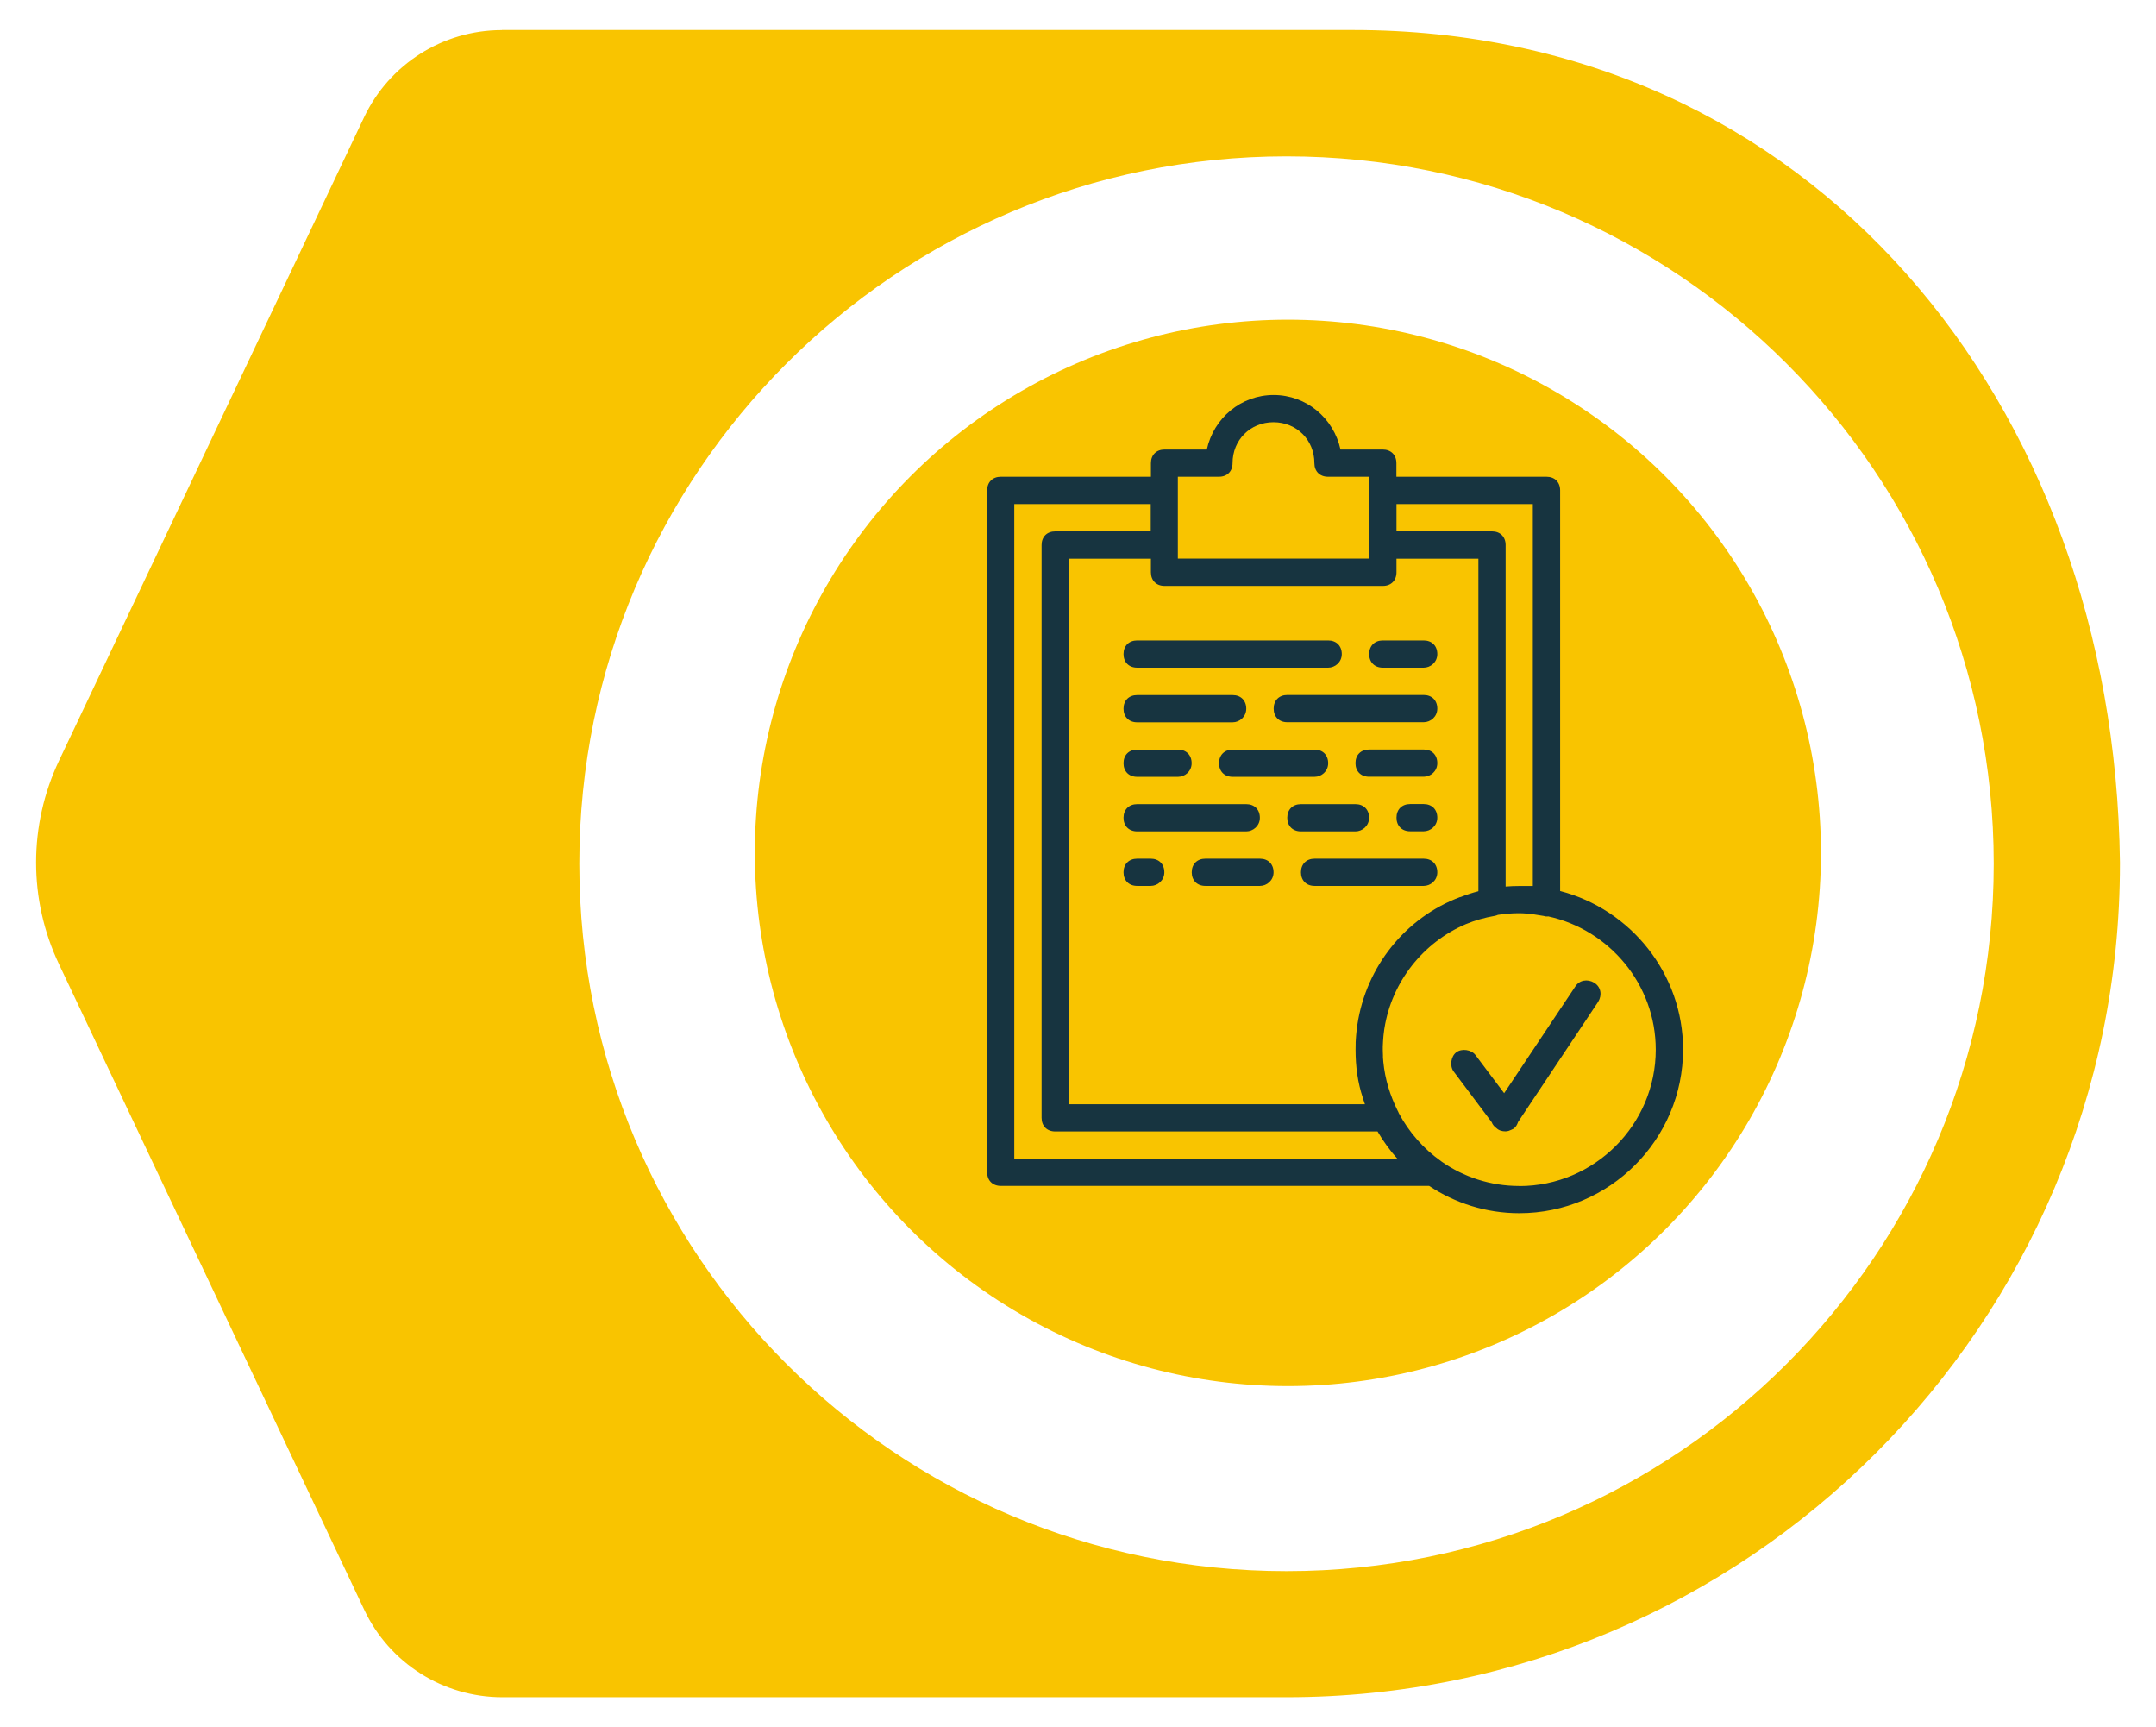
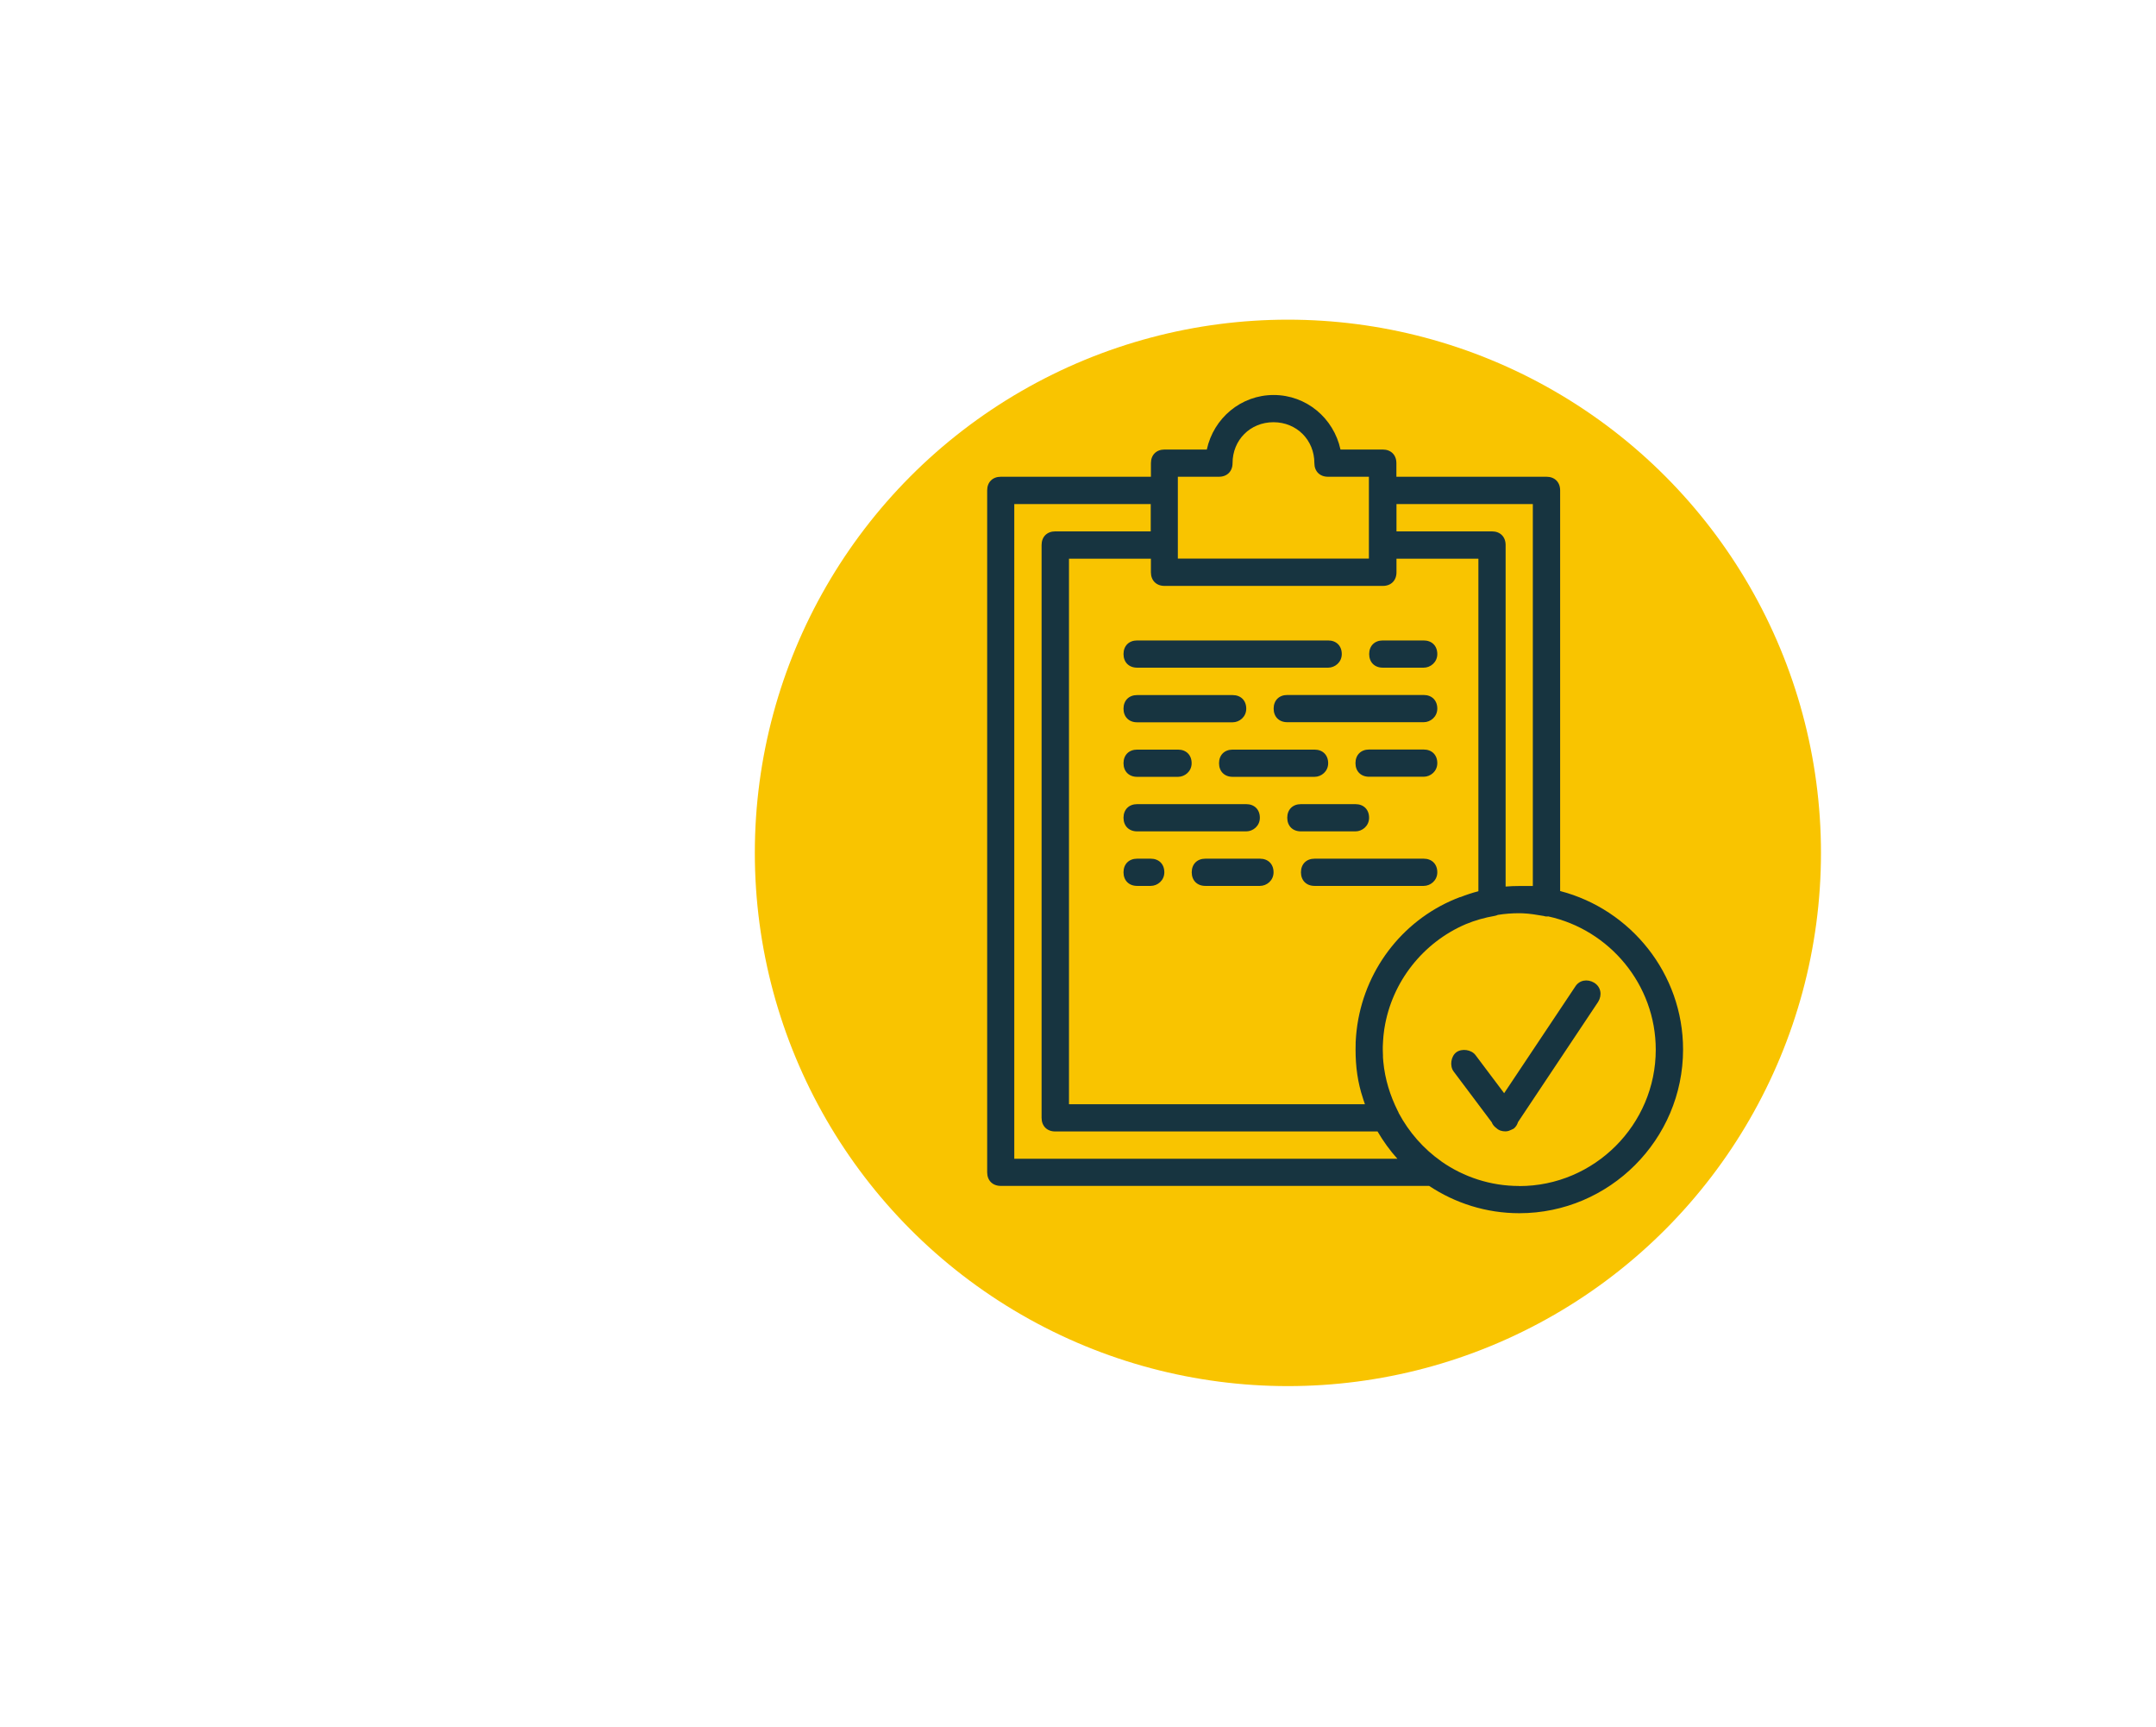
<svg xmlns="http://www.w3.org/2000/svg" version="1.1" viewBox="0 0 234.5 187.83">
  <defs>
    <style>
      .cls-1 {
        fill: #f9c400;
      }

      .cls-1, .cls-2 {
        stroke-width: 0px;
      }

      .cls-2 {
        fill: #173440;
      }
    </style>
  </defs>
  <circle class="cls-1" cx="140.08" cy="92.74" r="57.98" />
-   <path class="cls-1" d="M54.59,3.27c-6.41,0-12.24,3.69-14.99,9.48L6.42,82.71c-3.32,7-3.33,15.12-.01,22.12l33.21,70.22c2.74,5.8,8.59,9.5,15.01,9.5h85.31c50.06,0,90.64-40.58,90.64-90.64,0-.05,0-.09,0-.14-.61-49.94-33.49-90.51-83.43-90.51H54.59ZM63.01,93.92c0-42.48,34.44-76.92,76.92-76.92s76.92,34.44,76.92,76.92-34.44,76.92-76.92,76.92-76.92-34.44-76.92-76.92Z" />
  <g>
    <path class="cls-2" d="M169.69,96.9v-43.58c0-.89-.59-1.48-1.48-1.48h-16.33v-1.48c0-.89-.59-1.48-1.48-1.48h-4.6c-.74-3.41-3.71-5.93-7.27-5.93s-6.53,2.52-7.27,5.93h-4.6c-.89,0-1.48.59-1.48,1.48v1.48h-16.33c-.89,0-1.48.59-1.48,1.48v74.15c0,.89.59,1.48,1.48,1.48h46.59c2.82,1.87,6.19,2.97,9.81,2.97,9.8,0,17.81-8.01,17.81-17.8,0-8.25-5.7-15.24-13.36-17.23ZM166.72,54.81v41.53h-1.48c-.5,0-.99.02-1.48.06v-37.14c0-.89-.59-1.48-1.48-1.48h-10.39v-2.97h14.84ZM158.82,97.54c-5.96,2.23-10.22,7.56-11.18,13.86,0,.04-.01.09-.02.13-.03.18-.05.36-.07.55-.02.13-.03.26-.04.4,0,.08-.01.15-.02.23-.02.2-.03.41-.04.61,0,.05,0,.1,0,.15,0,.22-.01.45-.01.67,0,1.84.23,3.56.8,5.27.01.04.03.09.04.13.04.13.09.26.13.39.02.05.03.09.05.14h-32.19v-59.32h8.91v1.48c0,.89.59,1.48,1.48,1.48h23.75c.89,0,1.48-.59,1.48-1.48v-1.48h8.91v36.16c-.67.17-1.32.39-1.96.64ZM128.13,51.84h4.45c.89,0,1.48-.59,1.48-1.48,0-2.52,1.93-4.45,4.45-4.45s4.45,1.93,4.45,4.45c0,.89.59,1.48,1.48,1.48h4.45v8.9h-20.78v-8.9ZM110.32,54.81h14.84v2.97h-10.39c-.89,0-1.48.59-1.48,1.48v62.29c0,.89.59,1.48,1.48,1.48h35.06c.62,1.06,1.34,2.06,2.16,2.97h-41.67V54.81ZM165.24,128.96c-3.13,0-6.04-.98-8.44-2.65,0,0-.01-.01-.02-.02-1.97-1.38-3.54-3.2-4.64-5.25-.03-.08-.06-.16-.11-.24-.84-1.68-1.39-3.46-1.57-5.33-.01-.17-.03-.33-.04-.5,0-.06,0-.13,0-.19,0-.22-.02-.43-.02-.65,0-.24,0-.48.02-.72,0-.07,0-.13.01-.2.01-.18.02-.35.04-.53,0-.06.01-.13.02-.19.02-.19.04-.37.07-.56,0-.04.01-.08.02-.12.81-5.09,4.24-9.35,8.85-11.32.99-.41,2.04-.71,3.14-.9.12-.02.24-.06.35-.11.76-.12,1.53-.18,2.32-.18.13,0,.26,0,.39.01.76.03,1.52.16,2.28.29.17.06.34.07.5.05,6.65,1.46,11.68,7.41,11.68,14.49,0,8.16-6.68,14.83-14.84,14.83Z" />
    <path class="cls-2" d="M123.68,72.6h20.78c.74,0,1.48-.59,1.48-1.48s-.59-1.48-1.48-1.48h-20.78c-.89,0-1.48.59-1.48,1.48s.59,1.48,1.48,1.48Z" />
    <path class="cls-2" d="M150.4,72.6h4.45c.74,0,1.48-.59,1.48-1.48s-.59-1.48-1.48-1.48h-4.45c-.89,0-1.48.59-1.48,1.48s.59,1.48,1.48,1.48Z" />
    <path class="cls-2" d="M154.85,75.57h-14.84c-.89,0-1.48.59-1.48,1.48s.59,1.48,1.48,1.48h14.84c.74,0,1.48-.59,1.48-1.48s-.59-1.48-1.48-1.48Z" />
    <path class="cls-2" d="M154.85,81.5h-5.94c-.89,0-1.48.59-1.48,1.48s.59,1.48,1.48,1.48h5.94c.74,0,1.48-.59,1.48-1.48s-.59-1.48-1.48-1.48Z" />
    <path class="cls-2" d="M123.68,78.54h10.39c.74,0,1.48-.59,1.48-1.48s-.59-1.48-1.48-1.48h-10.39c-.89,0-1.48.59-1.48,1.48s.59,1.48,1.48,1.48Z" />
    <path class="cls-2" d="M123.68,84.47h4.45c.74,0,1.48-.59,1.48-1.48s-.59-1.48-1.48-1.48h-4.45c-.89,0-1.48.59-1.48,1.48s.59,1.48,1.48,1.48Z" />
    <path class="cls-2" d="M123.68,90.4h11.87c.74,0,1.48-.59,1.48-1.48s-.59-1.48-1.48-1.48h-11.87c-.89,0-1.48.59-1.48,1.48s.59,1.48,1.48,1.48Z" />
    <path class="cls-2" d="M132.59,82.99c0,.89.59,1.48,1.48,1.48h8.91c.74,0,1.48-.59,1.48-1.48s-.59-1.48-1.48-1.48h-8.91c-.89,0-1.48.59-1.48,1.48Z" />
-     <path class="cls-2" d="M154.85,87.43h-1.48c-.89,0-1.48.59-1.48,1.48s.59,1.48,1.48,1.48h1.48c.74,0,1.48-.59,1.48-1.48s-.59-1.48-1.48-1.48Z" />
    <path class="cls-2" d="M147.43,90.4c.74,0,1.48-.59,1.48-1.48s-.59-1.48-1.48-1.48h-5.94c-.89,0-1.48.59-1.48,1.48s.59,1.48,1.48,1.48h5.94Z" />
    <path class="cls-2" d="M125.16,93.37h-1.48c-.89,0-1.48.59-1.48,1.48s.59,1.48,1.48,1.48h1.48c.74,0,1.48-.59,1.48-1.48s-.59-1.48-1.48-1.48Z" />
    <path class="cls-2" d="M154.85,93.37h-11.87c-.89,0-1.48.59-1.48,1.48s.59,1.48,1.48,1.48h11.87c.74,0,1.48-.59,1.48-1.48s-.59-1.48-1.48-1.48Z" />
    <path class="cls-2" d="M137.04,93.37h-5.94c-.89,0-1.48.59-1.48,1.48s.59,1.48,1.48,1.48h5.94c.74,0,1.48-.59,1.48-1.48s-.59-1.48-1.48-1.48Z" />
    <path class="cls-2" d="M173.4,106.86c-.74-.44-1.63-.3-2.08.44l-7.72,11.57-3.12-4.15c-.45-.59-1.48-.74-2.08-.3-.59.44-.74,1.48-.3,2.08l4.15,5.53c.09.24.26.46.5.63.28.27.64.36.99.36.05,0,.09,0,.14-.01.02,0,.04,0,.06-.01.03,0,.06-.01.09-.02.02,0,.03,0,.05-.01.18-.06.36-.15.55-.24.23-.17.39-.43.48-.72l8.72-13.08c.45-.74.3-1.63-.45-2.08Z" />
  </g>
</svg>